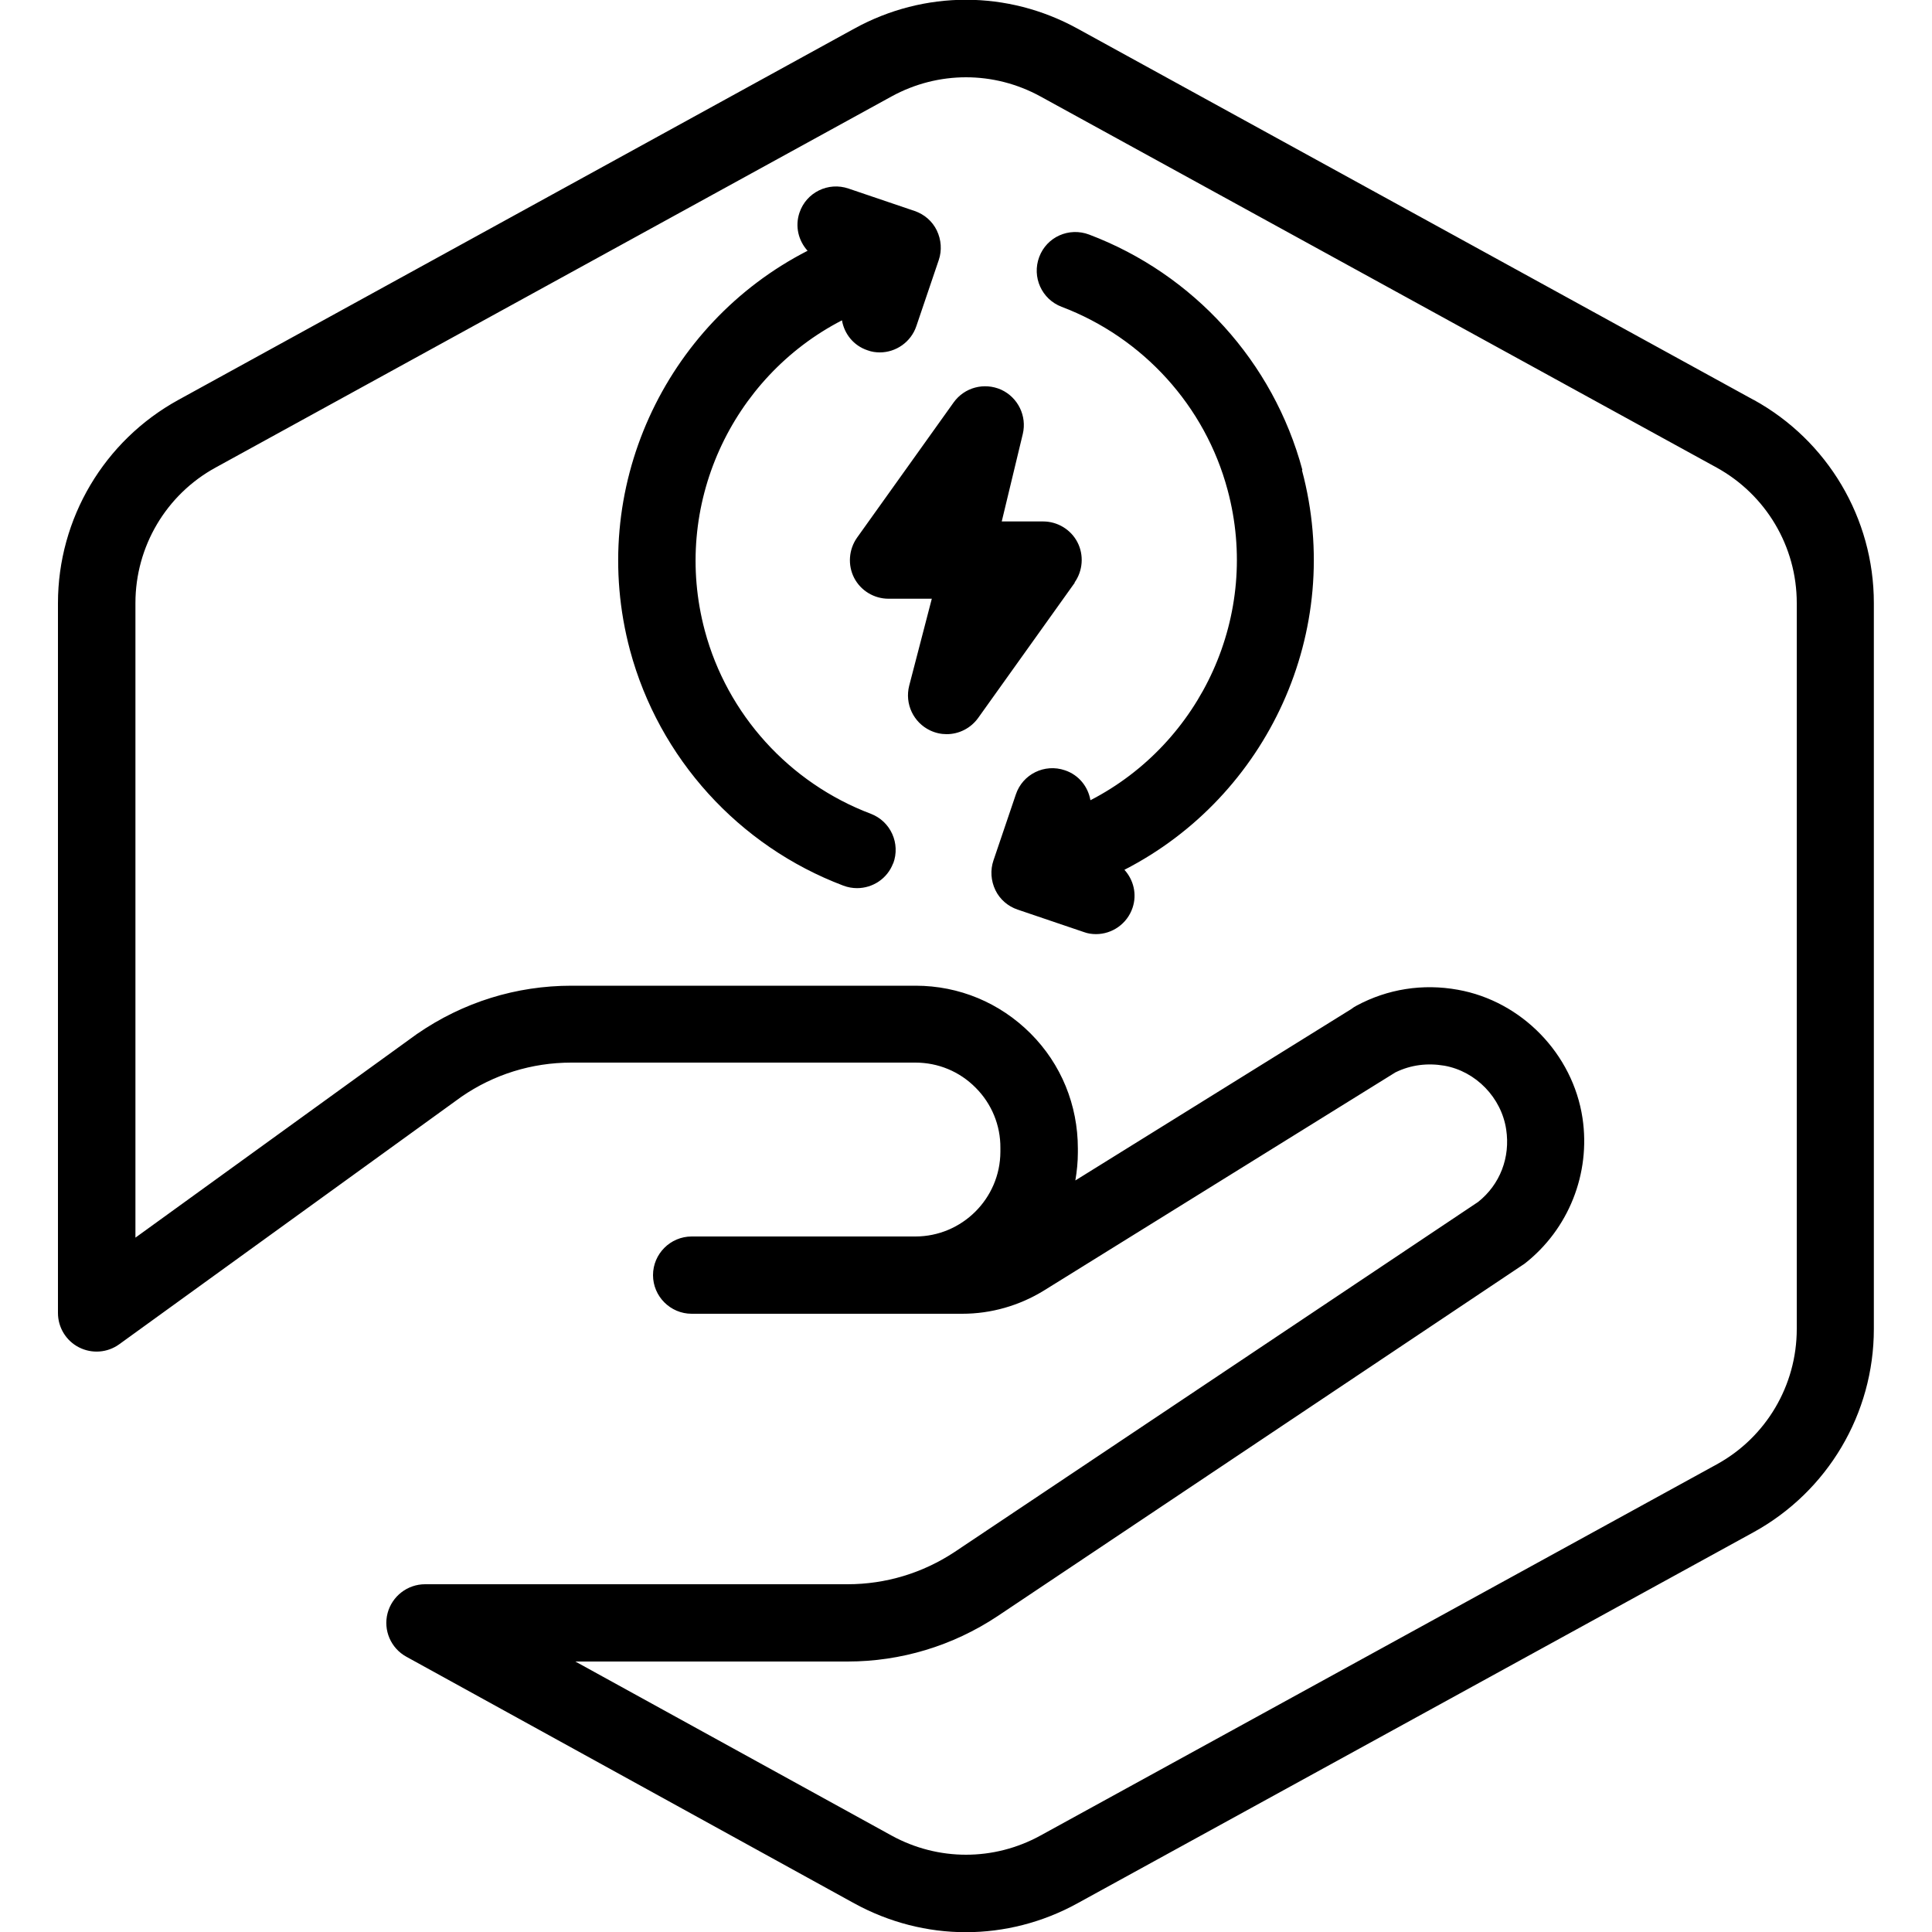
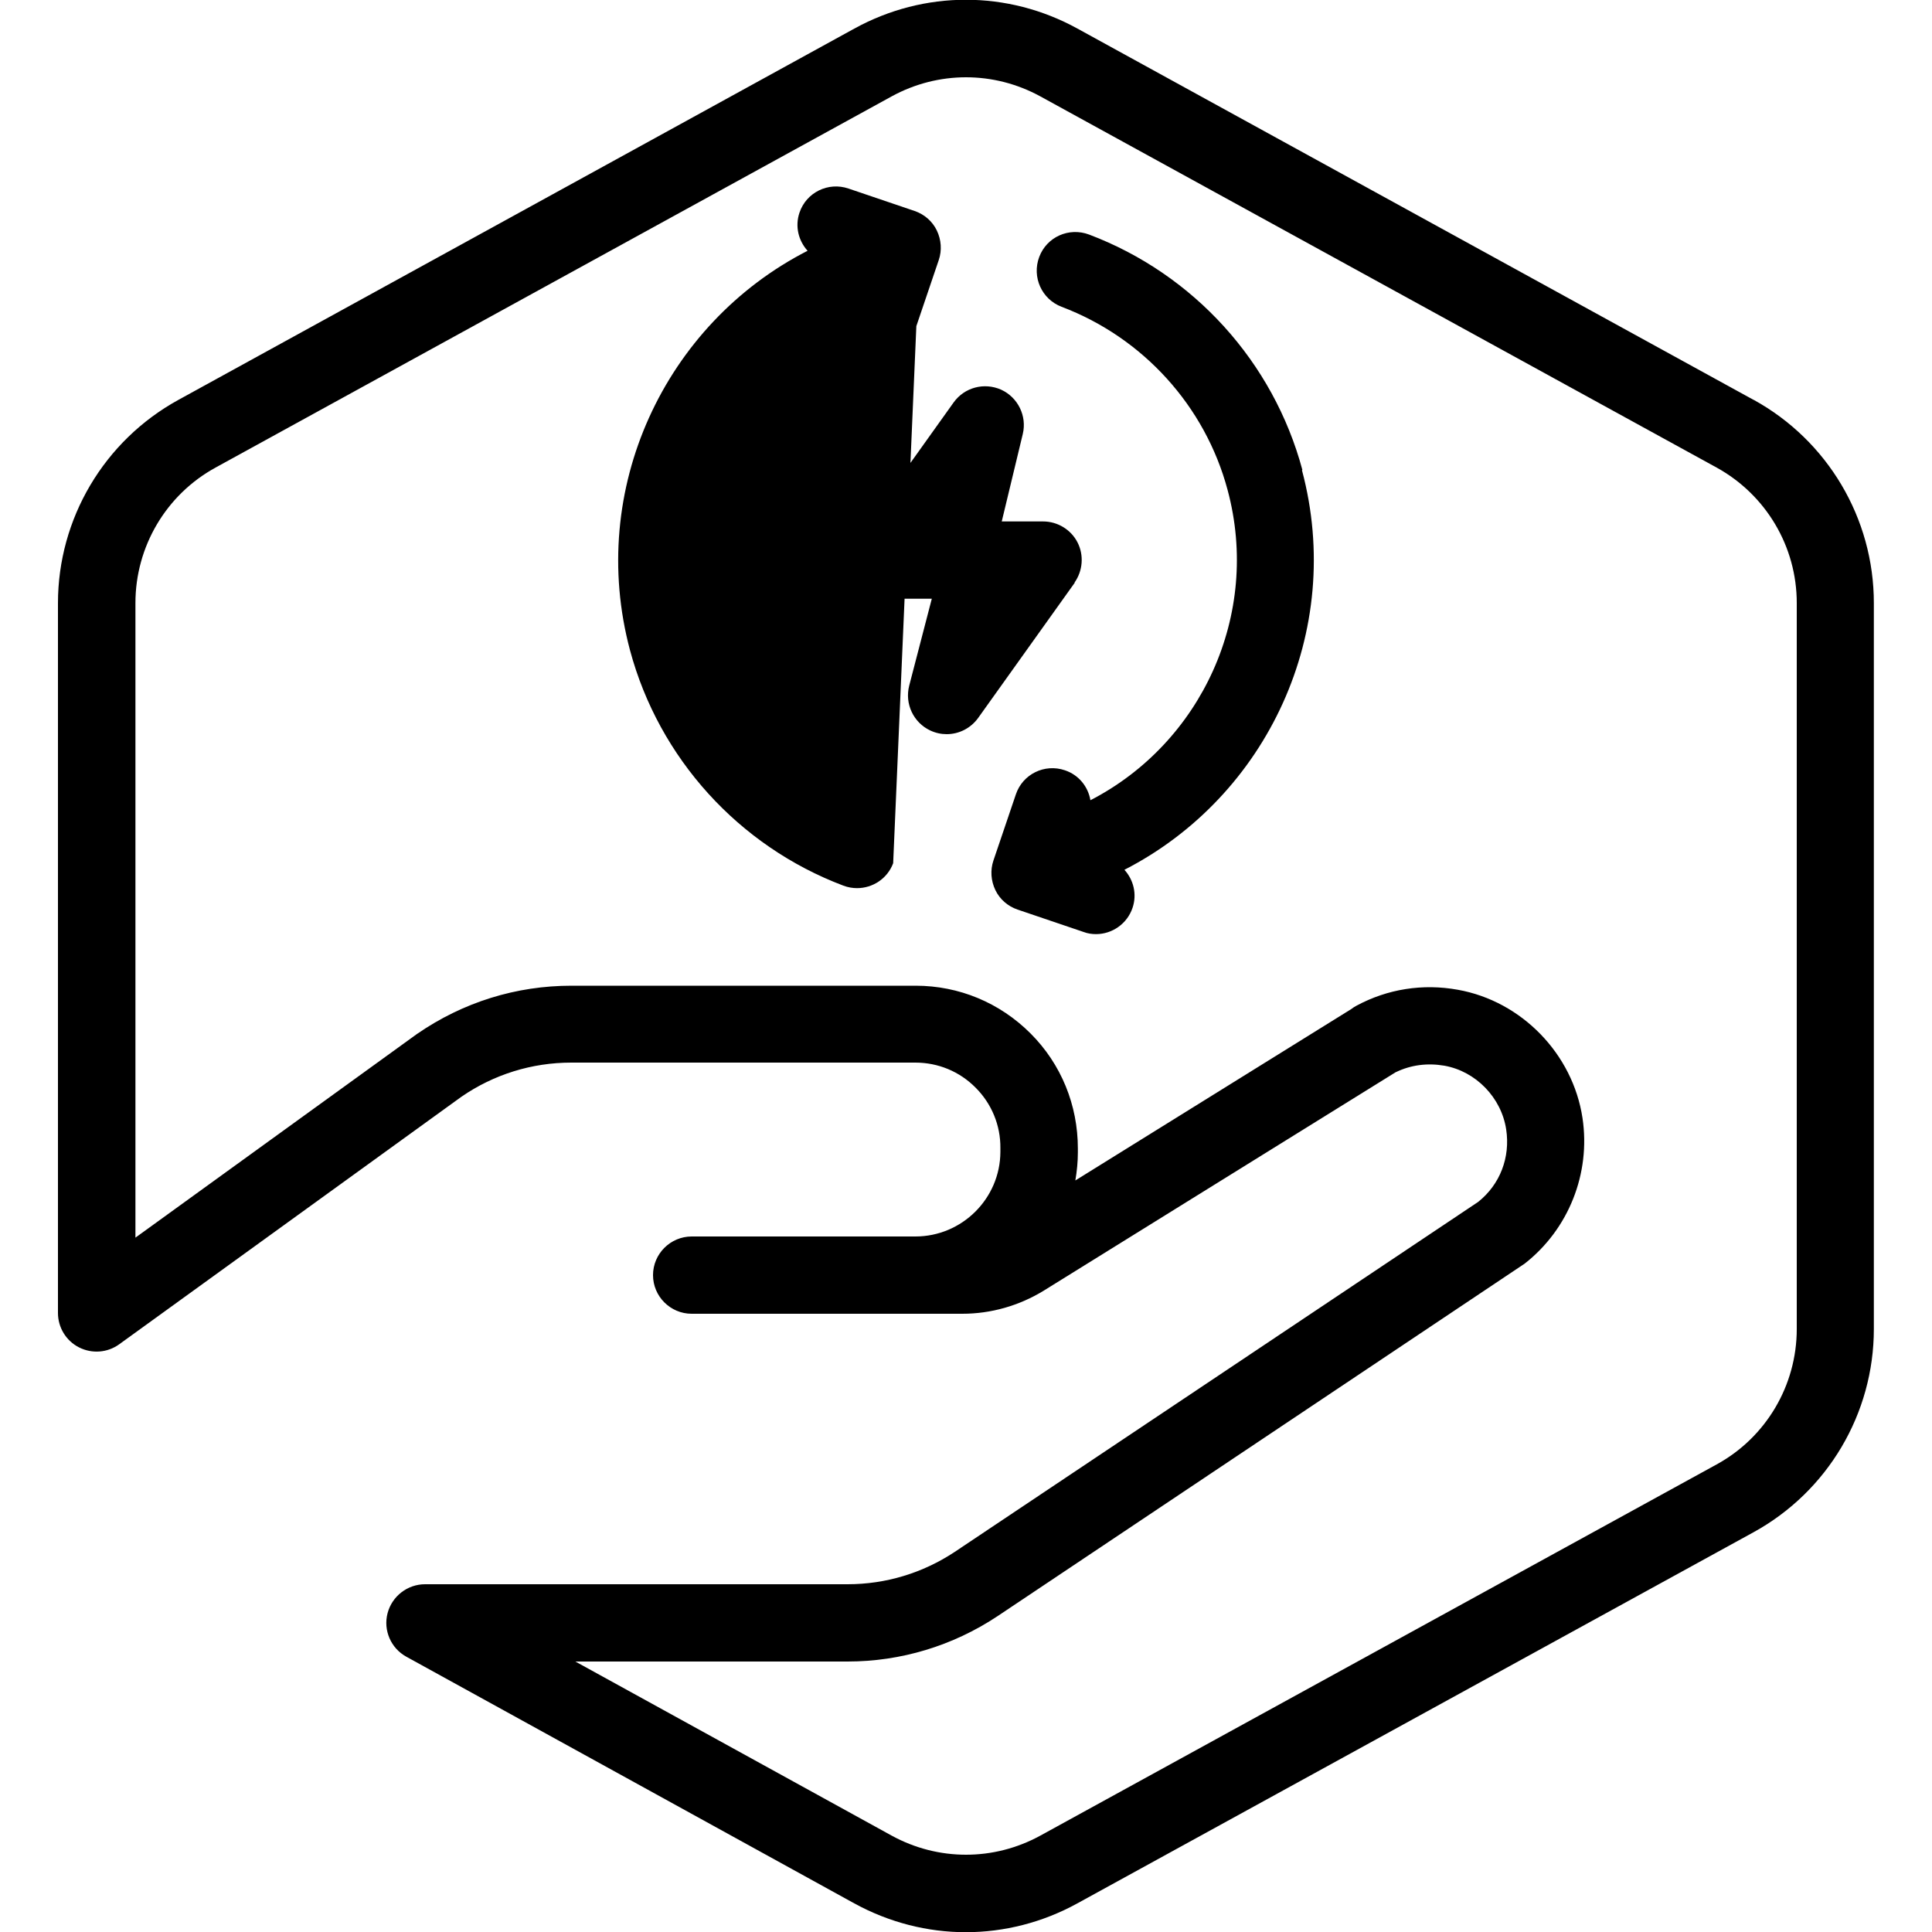
<svg xmlns="http://www.w3.org/2000/svg" id="Layer_1" data-name="Layer 1" viewBox="0 0 100 100">
  <defs>
    <style>
      .cls-1 {
        stroke-width: 0px;
      }
    </style>
  </defs>
-   <path class="cls-1" d="M90.77,20.7L55.77,1.48c-3.62-1.99-7.93-1.99-11.55,0L9.23,20.7c-3.84,2.11-6.23,6.14-6.23,10.52v36.74c0,.75.42,1.44,1.09,1.78.67.34,1.47.28,2.08-.16l17.71-12.81c1.68-1.16,3.65-1.77,5.69-1.77h17.81c1.18,0,2.29.46,3.12,1.3.83.83,1.29,1.95,1.28,3.12v.2c-.01,2.42-1.99,4.38-4.4,4.38h-11.58c-1.1,0-2,.9-2,2s.9,2,2,2h14.01c1.49,0,2.95-.42,4.22-1.2l18.19-11.29s.03-.02.04-.02c.77-.37,1.62-.48,2.5-.33,1.63.29,2.95,1.65,3.2,3.3.22,1.45-.32,2.85-1.45,3.75l-27.1,18.12c-1.65,1.09-3.56,1.67-5.54,1.67h-21.87c-.91,0-1.71.62-1.94,1.5s.17,1.81.97,2.25l23.19,12.77c1.81.99,3.79,1.49,5.77,1.49s3.97-.5,5.77-1.49l35-19.21c3.84-2.11,6.23-6.14,6.23-10.52V31.21c0-4.38-2.39-8.41-6.23-10.52ZM93,68.79c0,2.92-1.59,5.61-4.15,7.01l-35,19.21c-2.41,1.32-5.29,1.32-7.7,0l-16.37-9.01h14.09c2.76,0,5.44-.81,7.75-2.34l27.17-18.17s.08-.05.12-.08c2.28-1.78,3.43-4.67,3-7.54-.5-3.32-3.15-6.05-6.45-6.64-1.82-.33-3.64-.04-5.24.82-.1.05-.19.11-.28.18l-14.28,8.87c.08-.47.13-.96.13-1.45v-.2c0-2.25-.86-4.37-2.45-5.96s-3.7-2.47-5.95-2.47h-17.81c-2.86,0-5.61.85-8,2.5l-14.57,10.54V31.21c0-2.92,1.59-5.61,4.15-7.01L46.15,4.99c2.41-1.32,5.29-1.32,7.7,0l35,19.21c2.56,1.41,4.15,4.09,4.15,7.01v37.57ZM55.63,30.16l-5,7c-.39.54-1,.84-1.63.84-.29,0-.57-.06-.85-.19-.87-.41-1.33-1.38-1.09-2.32l1.17-4.5h-2.24c-.75,0-1.44-.42-1.78-1.08s-.28-1.47.15-2.08l5-7c.56-.78,1.58-1.05,2.46-.66.87.4,1.34,1.36,1.12,2.29l-1.09,4.53h2.14c.75,0,1.44.42,1.78,1.08s.28,1.47-.15,2.08ZM46.23,44.68c-.3.8-1.06,1.29-1.87,1.29-.23,0-.47-.04-.71-.13-5.42-2.05-9.54-6.6-11.04-12.18-2.23-8.34,1.8-16.9,9.19-20.68-.47-.52-.66-1.26-.42-1.97.35-1.05,1.49-1.61,2.54-1.25l3.42,1.16c.5.17.92.53,1.15,1.01.23.48.27,1.03.1,1.53l-1.16,3.42c-.28.83-1.06,1.36-1.89,1.36-.21,0-.43-.03-.64-.11-.72-.24-1.2-.85-1.32-1.55-5.72,2.95-8.83,9.59-7.1,16.06,1.16,4.34,4.37,7.88,8.59,9.48,1.03.39,1.55,1.54,1.16,2.58ZM67.39,24.34c2.23,8.34-1.8,16.89-9.19,20.68.47.52.66,1.26.42,1.97-.28.83-1.06,1.36-1.89,1.36-.21,0-.43-.03-.64-.11l-3.42-1.16c-.5-.17-.92-.53-1.15-1.01-.23-.48-.27-1.03-.1-1.53l1.16-3.42c.35-1.05,1.49-1.61,2.54-1.25.72.24,1.2.85,1.32,1.55,5.72-2.95,8.84-9.59,7.1-16.06-1.16-4.34-4.37-7.88-8.59-9.48-1.03-.39-1.55-1.54-1.16-2.58s1.54-1.55,2.58-1.16c5.42,2.05,9.54,6.6,11.04,12.18Z" />
+   <path class="cls-1" d="M90.77,20.7L55.77,1.48c-3.62-1.99-7.93-1.99-11.55,0L9.23,20.7c-3.84,2.11-6.23,6.14-6.23,10.52v36.74c0,.75.42,1.44,1.09,1.78.67.34,1.47.28,2.08-.16l17.71-12.81c1.68-1.16,3.65-1.77,5.69-1.77h17.81c1.18,0,2.29.46,3.12,1.3.83.83,1.29,1.95,1.28,3.12v.2c-.01,2.42-1.99,4.38-4.4,4.38h-11.58c-1.1,0-2,.9-2,2s.9,2,2,2h14.01c1.49,0,2.95-.42,4.22-1.2l18.19-11.29s.03-.02.04-.02c.77-.37,1.62-.48,2.5-.33,1.63.29,2.95,1.65,3.2,3.3.22,1.45-.32,2.85-1.45,3.75l-27.1,18.12c-1.65,1.09-3.56,1.67-5.54,1.67h-21.87c-.91,0-1.71.62-1.94,1.5s.17,1.81.97,2.25l23.19,12.77c1.81.99,3.79,1.49,5.77,1.49s3.97-.5,5.77-1.49l35-19.21c3.84-2.11,6.23-6.14,6.23-10.52V31.21c0-4.38-2.39-8.41-6.23-10.52ZM93,68.79c0,2.92-1.59,5.61-4.15,7.01l-35,19.21c-2.41,1.32-5.29,1.32-7.7,0l-16.37-9.01h14.09c2.76,0,5.44-.81,7.75-2.34l27.17-18.17s.08-.05.12-.08c2.28-1.78,3.43-4.67,3-7.54-.5-3.32-3.15-6.05-6.45-6.64-1.82-.33-3.64-.04-5.24.82-.1.05-.19.11-.28.18l-14.28,8.87c.08-.47.13-.96.13-1.45v-.2c0-2.25-.86-4.37-2.45-5.96s-3.7-2.47-5.95-2.47h-17.81c-2.86,0-5.61.85-8,2.5l-14.57,10.54V31.21c0-2.92,1.59-5.61,4.15-7.01L46.15,4.99c2.41-1.32,5.29-1.32,7.7,0l35,19.21c2.56,1.41,4.15,4.09,4.15,7.01v37.57ZM55.63,30.16l-5,7c-.39.54-1,.84-1.63.84-.29,0-.57-.06-.85-.19-.87-.41-1.33-1.38-1.09-2.32l1.17-4.5h-2.24c-.75,0-1.44-.42-1.78-1.08s-.28-1.47.15-2.08l5-7c.56-.78,1.58-1.05,2.46-.66.87.4,1.34,1.36,1.12,2.29l-1.09,4.53h2.14c.75,0,1.44.42,1.78,1.08s.28,1.47-.15,2.08ZM46.23,44.68c-.3.8-1.06,1.29-1.87,1.29-.23,0-.47-.04-.71-.13-5.42-2.05-9.54-6.6-11.04-12.18-2.23-8.34,1.8-16.9,9.19-20.68-.47-.52-.66-1.26-.42-1.97.35-1.05,1.49-1.61,2.54-1.25l3.42,1.16c.5.17.92.53,1.15,1.01.23.48.27,1.03.1,1.53l-1.16,3.42ZM67.39,24.34c2.23,8.34-1.8,16.89-9.19,20.68.47.52.66,1.26.42,1.97-.28.83-1.06,1.36-1.89,1.36-.21,0-.43-.03-.64-.11l-3.42-1.16c-.5-.17-.92-.53-1.15-1.01-.23-.48-.27-1.03-.1-1.53l1.16-3.42c.35-1.05,1.49-1.61,2.54-1.25.72.24,1.2.85,1.32,1.55,5.72-2.95,8.84-9.59,7.1-16.06-1.16-4.34-4.37-7.88-8.59-9.48-1.03-.39-1.55-1.54-1.16-2.58s1.54-1.55,2.58-1.16c5.42,2.05,9.54,6.6,11.04,12.18Z" />
</svg>